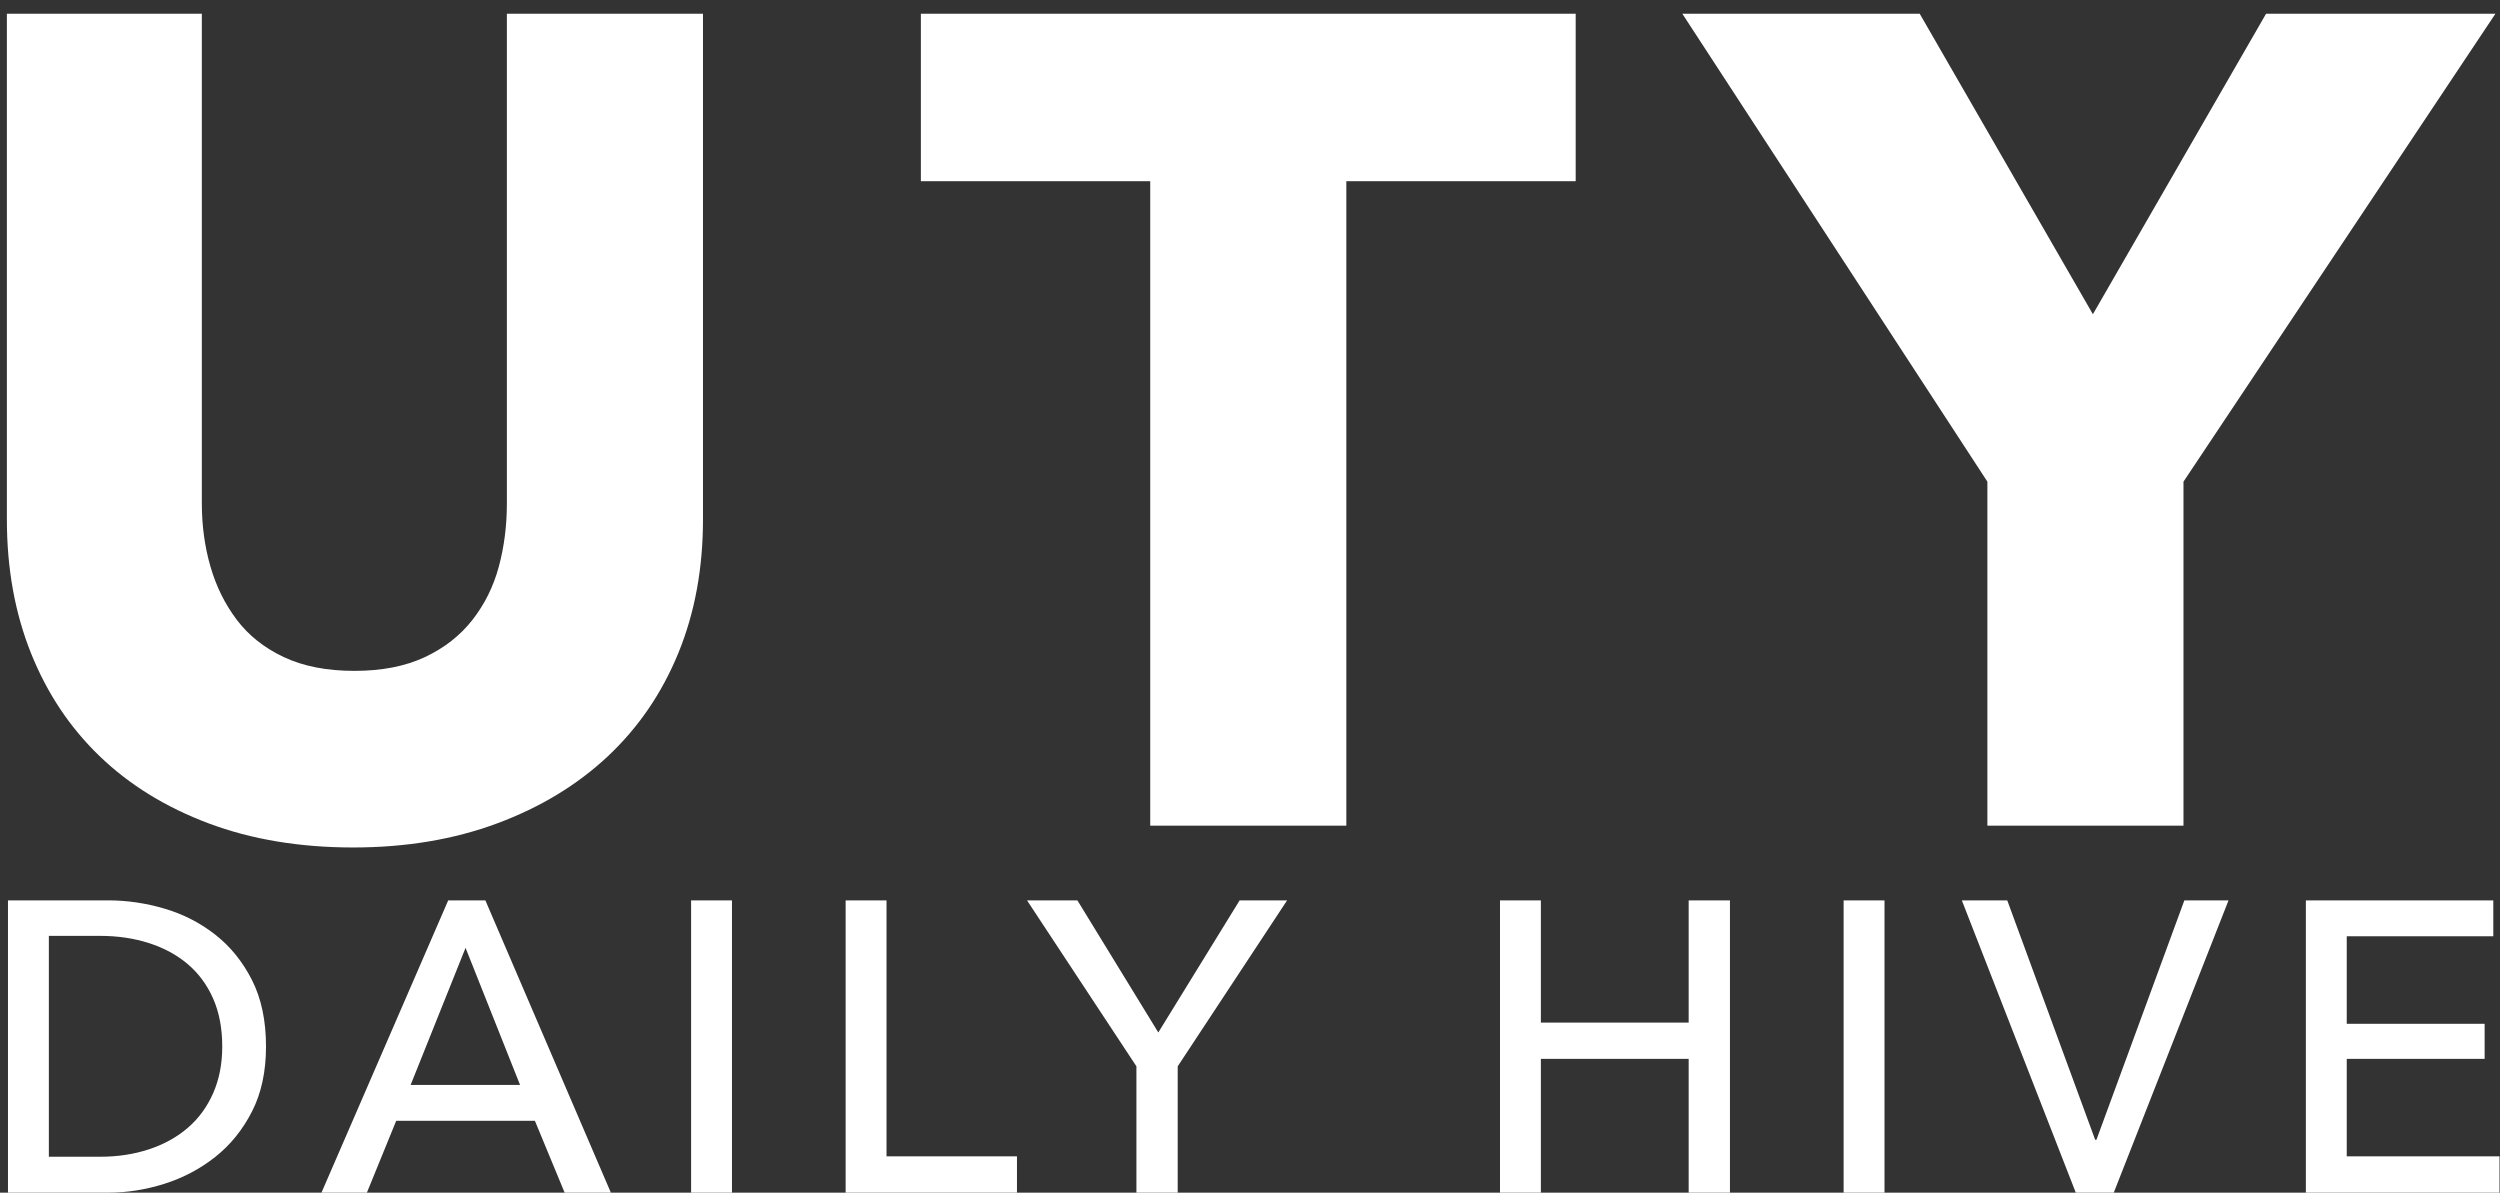
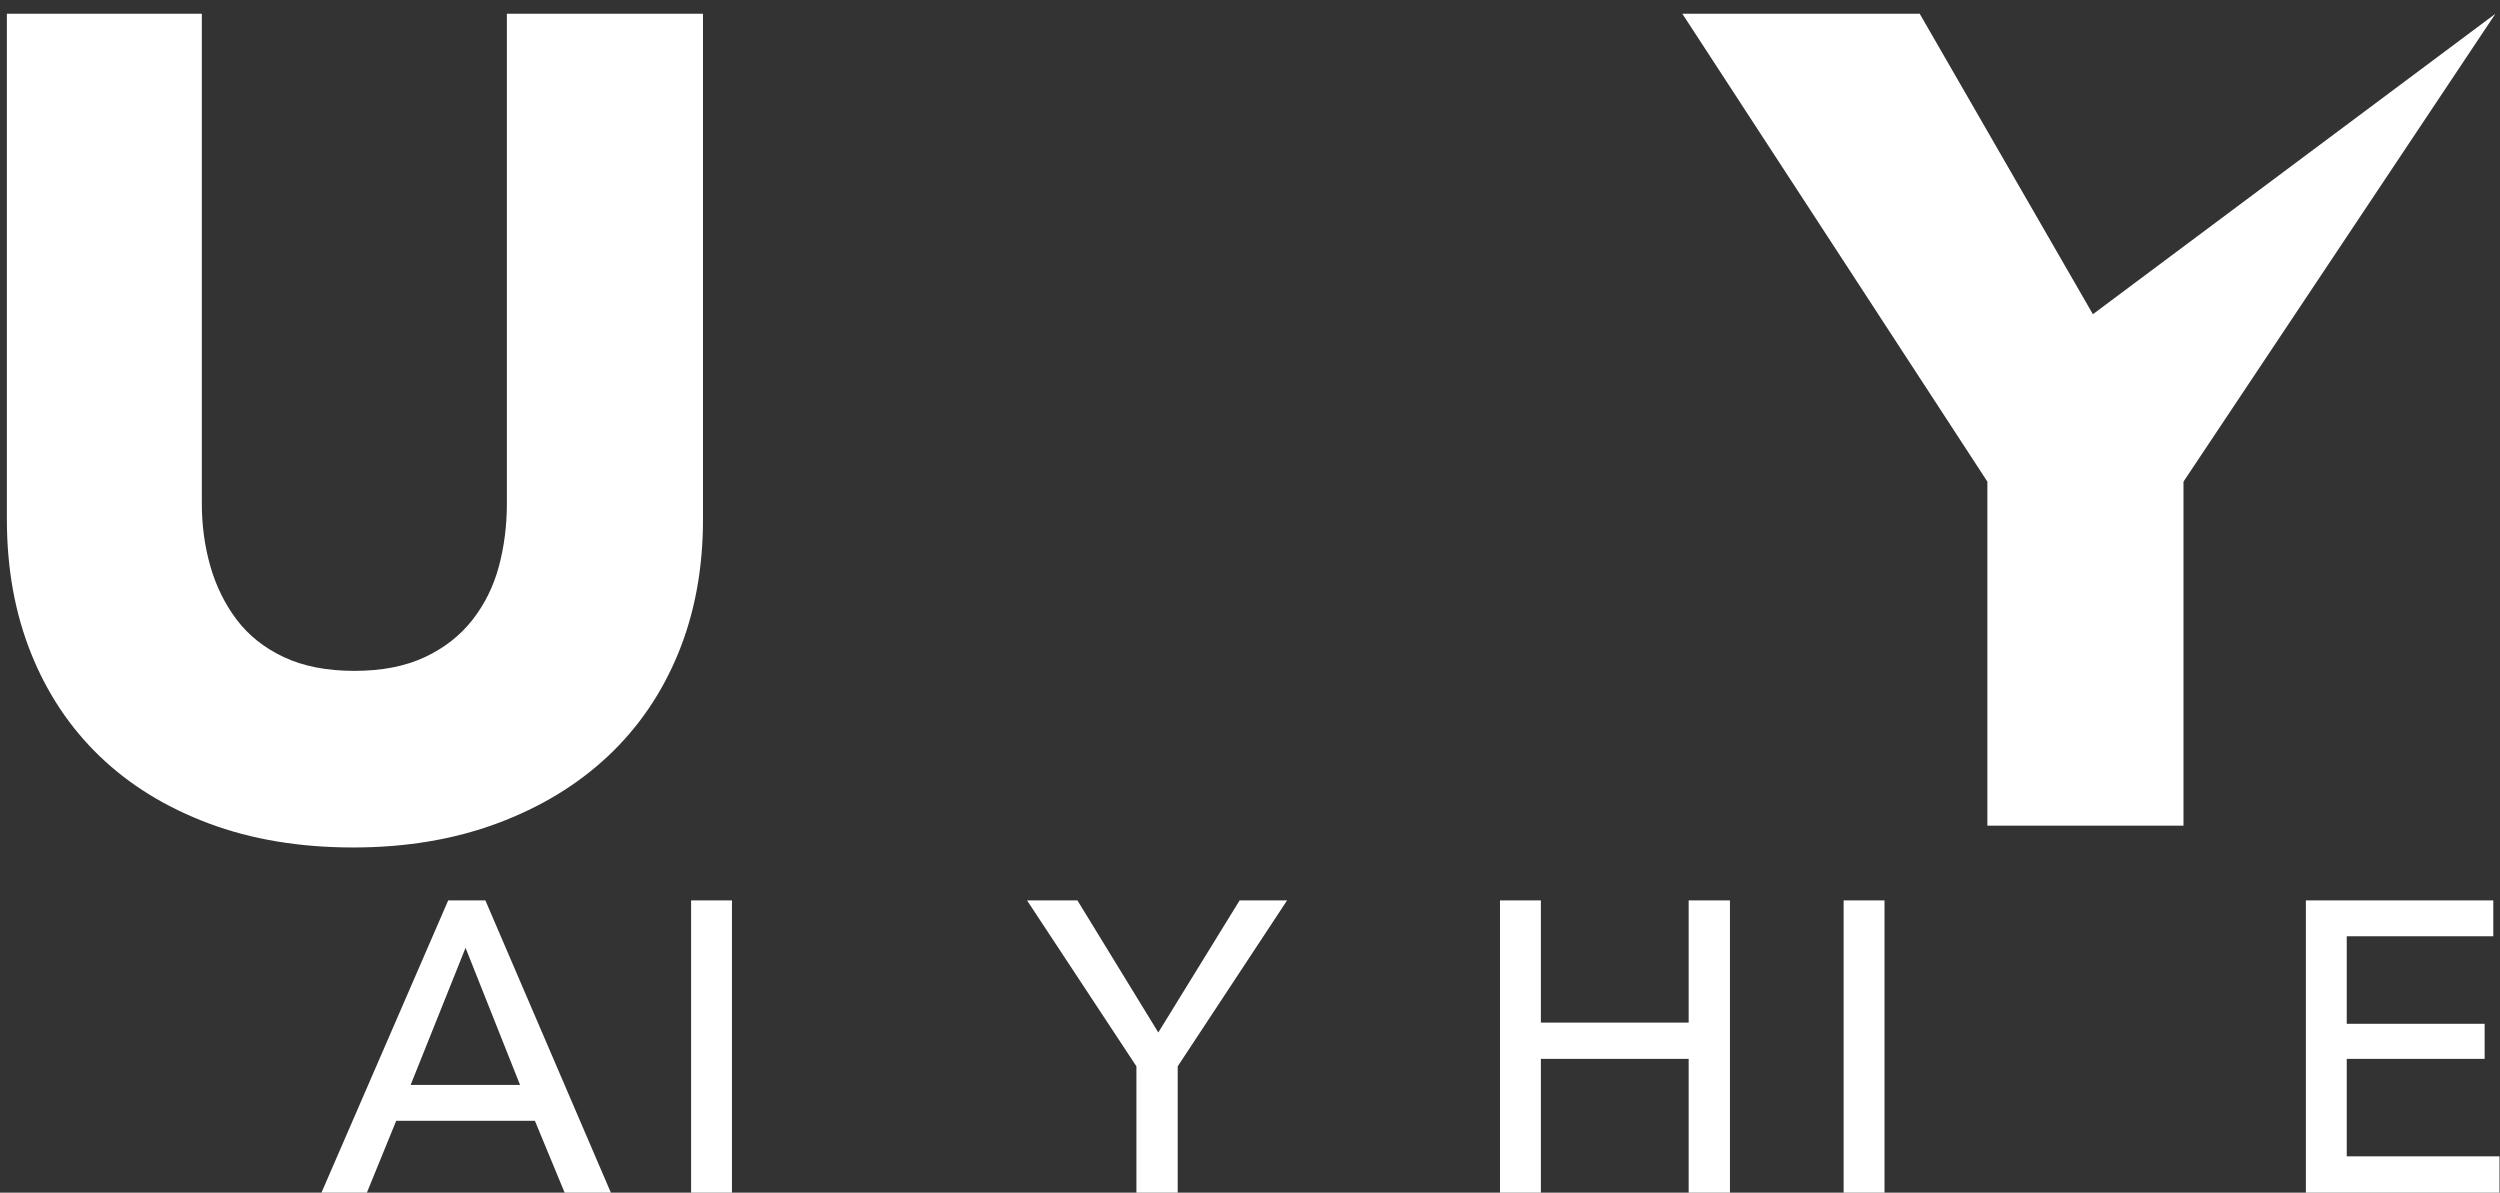
<svg xmlns="http://www.w3.org/2000/svg" version="1.1" width="109px" height="52px" viewBox="0 0 109.0 52.0">
  <rect x="0" y="0" width="109.0" height="52.0" fill="#333333" stroke="none" />
  <defs>
    <clipPath id="i0">
      <path d="M8.5,0 L8.5,21.35 C8.5,22.317 8.625,23.233 8.875,24.1 C9.125,24.967 9.508,25.742 10.025,26.425 C10.542,27.108 11.225,27.65 12.075,28.05 C12.925,28.45 13.95,28.65 15.15,28.65 C16.35,28.65 17.375,28.45 18.225,28.05 C19.075,27.65 19.767,27.108 20.3,26.425 C20.833,25.742 21.217,24.967 21.45,24.1 C21.683,23.233 21.8,22.317 21.8,21.35 L21.8,0 L30.35,0 L30.35,22.05 C30.35,24.183 29.992,26.125 29.275,27.875 C28.558,29.625 27.533,31.125 26.2,32.375 C24.867,33.625 23.258,34.6 21.375,35.3 C19.492,36 17.4,36.35 15.1,36.35 C12.767,36.35 10.667,36 8.8,35.3 C6.933,34.6 5.35,33.625 4.05,32.375 C2.75,31.125 1.75,29.625 1.05,27.875 C0.35,26.125 0,24.183 0,22.05 L0,0 L8.5,0 Z" />
    </clipPath>
    <clipPath id="i1">
-       <path d="M28.55,0 L28.55,7.3 L18.55,7.3 L18.55,35.4 L10,35.4 L10,7.3 L0,7.3 L0,0 L28.55,0 Z" />
-     </clipPath>
+       </clipPath>
    <clipPath id="i2">
-       <path d="M10.35,0 L17.9,13.1 L25.45,0 L35.45,0 L21.85,20.4 L21.85,35.4 L13.3,35.4 L13.3,20.4 L0,0 L10.35,0 Z" />
+       <path d="M10.35,0 L17.9,13.1 L35.45,0 L21.85,20.4 L21.85,35.4 L13.3,35.4 L13.3,20.4 L0,0 L10.35,0 Z" />
    </clipPath>
    <clipPath id="i3">
      <path d="M4.374,0 C5.19,0 6.006,0.12 6.822,0.36 C7.638,0.6 8.376,0.978 9.036,1.494 C9.696,2.01 10.23,2.67 10.638,3.474 C11.046,4.278 11.25,5.244 11.25,6.372 C11.25,7.464 11.046,8.409 10.638,9.207 C10.23,10.005 9.696,10.665 9.036,11.187 C8.376,11.709 7.638,12.099 6.822,12.357 C6.006,12.615 5.19,12.744 4.374,12.744 L0,12.744 L0,0 L4.374,0 Z M4.014,1.548 L1.782,1.548 L1.782,11.178 L4.014,11.178 C4.782,11.178 5.493,11.07 6.147,10.854 C6.801,10.638 7.365,10.326 7.839,9.918 C8.313,9.51 8.682,9.006 8.946,8.406 C9.21,7.806 9.342,7.128 9.342,6.372 C9.342,5.58 9.21,4.884 8.946,4.284 C8.682,3.684 8.313,3.183 7.839,2.781 C7.365,2.379 6.801,2.073 6.147,1.863 C5.493,1.653 4.782,1.548 4.014,1.548 Z" />
    </clipPath>
    <clipPath id="i4">
      <path d="M7.146,0 L12.618,12.744 L10.602,12.744 L9.306,9.612 L3.258,9.612 L1.98,12.744 L0,12.744 L5.526,0 L7.146,0 Z M6.282,2.07 L3.888,8.046 L8.658,8.046 L6.282,2.07 Z" />
    </clipPath>
    <clipPath id="i5">
      <path d="M1.782,0 L1.782,12.744 L0,12.744 L0,0 L1.782,0 Z" />
    </clipPath>
    <clipPath id="i6">
-       <path d="M1.782,0 L1.782,11.16 L7.47,11.16 L7.47,12.744 L0,12.744 L0,0 L1.782,0 Z" />
-     </clipPath>
+       </clipPath>
    <clipPath id="i7">
      <path d="M2.196,0 L5.724,5.76 L9.27,0 L11.34,0 L6.57,7.236 L6.57,12.744 L4.77,12.744 L4.77,7.236 L0,0 L2.196,0 Z" />
    </clipPath>
    <clipPath id="i8">
      <path d="M1.782,0 L1.782,5.328 L8.226,5.328 L8.226,0 L10.026,0 L10.026,12.744 L8.226,12.744 L8.226,6.912 L1.782,6.912 L1.782,12.744 L0,12.744 L0,0 L1.782,0 Z" />
    </clipPath>
    <clipPath id="i9">
-       <path d="M1.98,0 L5.814,10.44 L5.868,10.44 L9.702,0 L11.628,0 L6.624,12.744 L4.968,12.744 L0,0 L1.98,0 Z" />
-     </clipPath>
+       </clipPath>
    <clipPath id="i10">
      <path d="M8.172,0 L8.172,1.566 L1.782,1.566 L1.782,5.382 L7.794,5.382 L7.794,6.912 L1.782,6.912 L1.782,11.16 L8.442,11.16 L8.442,12.744 L0,12.744 L0,0 L8.172,0 Z" />
    </clipPath>
  </defs>
  <g transform="translate(0.3 0.6)">
    <g transform="">
      <g transform="">
        <g clip-path="url(#i0)">
          <polygon points="0,0 30.35,0 30.35,36.35 0,36.35 0,0" stroke="none" fill="#FFFFFF" />
        </g>
      </g>
      <g transform="translate(39.85 -1.1368683772161603e-13)">
        <g clip-path="url(#i1)">
          <polygon points="0,0 28.55,0 28.55,35.4 0,35.4 0,0" stroke="none" fill="#FFFFFF" />
        </g>
      </g>
      <g transform="translate(73.05 -1.1368683772161603e-13)">
        <g clip-path="url(#i2)">
          <polygon points="0,0 35.45,0 35.45,35.4 0,35.4 0,0" stroke="none" fill="#FFFFFF" />
        </g>
      </g>
    </g>
    <g transform="translate(0.048 38.656)">
      <g transform="">
        <g clip-path="url(#i3)">
-           <polygon points="0,0 11.25,0 11.25,12.744 0,12.744 0,0" stroke="none" fill="#FFFFFF" />
-         </g>
+           </g>
      </g>
      <g transform="translate(13.668 1.1368683772161603e-13)">
        <g clip-path="url(#i4)">
          <polygon points="0,0 12.618,0 12.618,12.744 0,12.744 0,0" stroke="none" fill="#FFFFFF" />
        </g>
      </g>
      <g transform="translate(29.784 1.1368683772161603e-13)">
        <g clip-path="url(#i5)">
          <polygon points="0,0 1.782,0 1.782,12.744 0,12.744 0,0" stroke="none" fill="#FFFFFF" />
        </g>
      </g>
      <g transform="translate(36.522 1.1368683772161603e-13)">
        <g clip-path="url(#i6)">
          <polygon points="0,0 7.47,0 7.47,12.744 0,12.744 0,0" stroke="none" fill="#FFFFFF" />
        </g>
      </g>
      <g transform="translate(44.43 1.1368683772161603e-13)">
        <g clip-path="url(#i7)">
          <polygon points="0,0 11.34,0 11.34,12.744 0,12.744 0,0" stroke="none" fill="#FFFFFF" />
        </g>
      </g>
      <g transform="translate(65.052 1.1368683772161603e-13)">
        <g clip-path="url(#i8)">
          <polygon points="0,0 10.026,0 10.026,12.744 0,12.744 0,0" stroke="none" fill="#FFFFFF" />
        </g>
      </g>
      <g transform="translate(80.034 1.1368683772161603e-13)">
        <g clip-path="url(#i5)">
          <polygon points="0,0 1.782,0 1.782,12.744 0,12.744 0,0" stroke="none" fill="#FFFFFF" />
        </g>
      </g>
      <g transform="translate(85.188 1.1368683772161603e-13)">
        <g clip-path="url(#i9)">
          <polygon points="0,0 11.628,0 11.628,12.744 0,12.744 0,0" stroke="none" fill="#FFFFFF" />
        </g>
      </g>
      <g transform="translate(100.188 1.1368683772161603e-13)">
        <g clip-path="url(#i10)">
          <polygon points="0,0 8.442,0 8.442,12.744 0,12.744 0,0" stroke="none" fill="#FFFFFF" />
        </g>
      </g>
    </g>
  </g>
</svg>